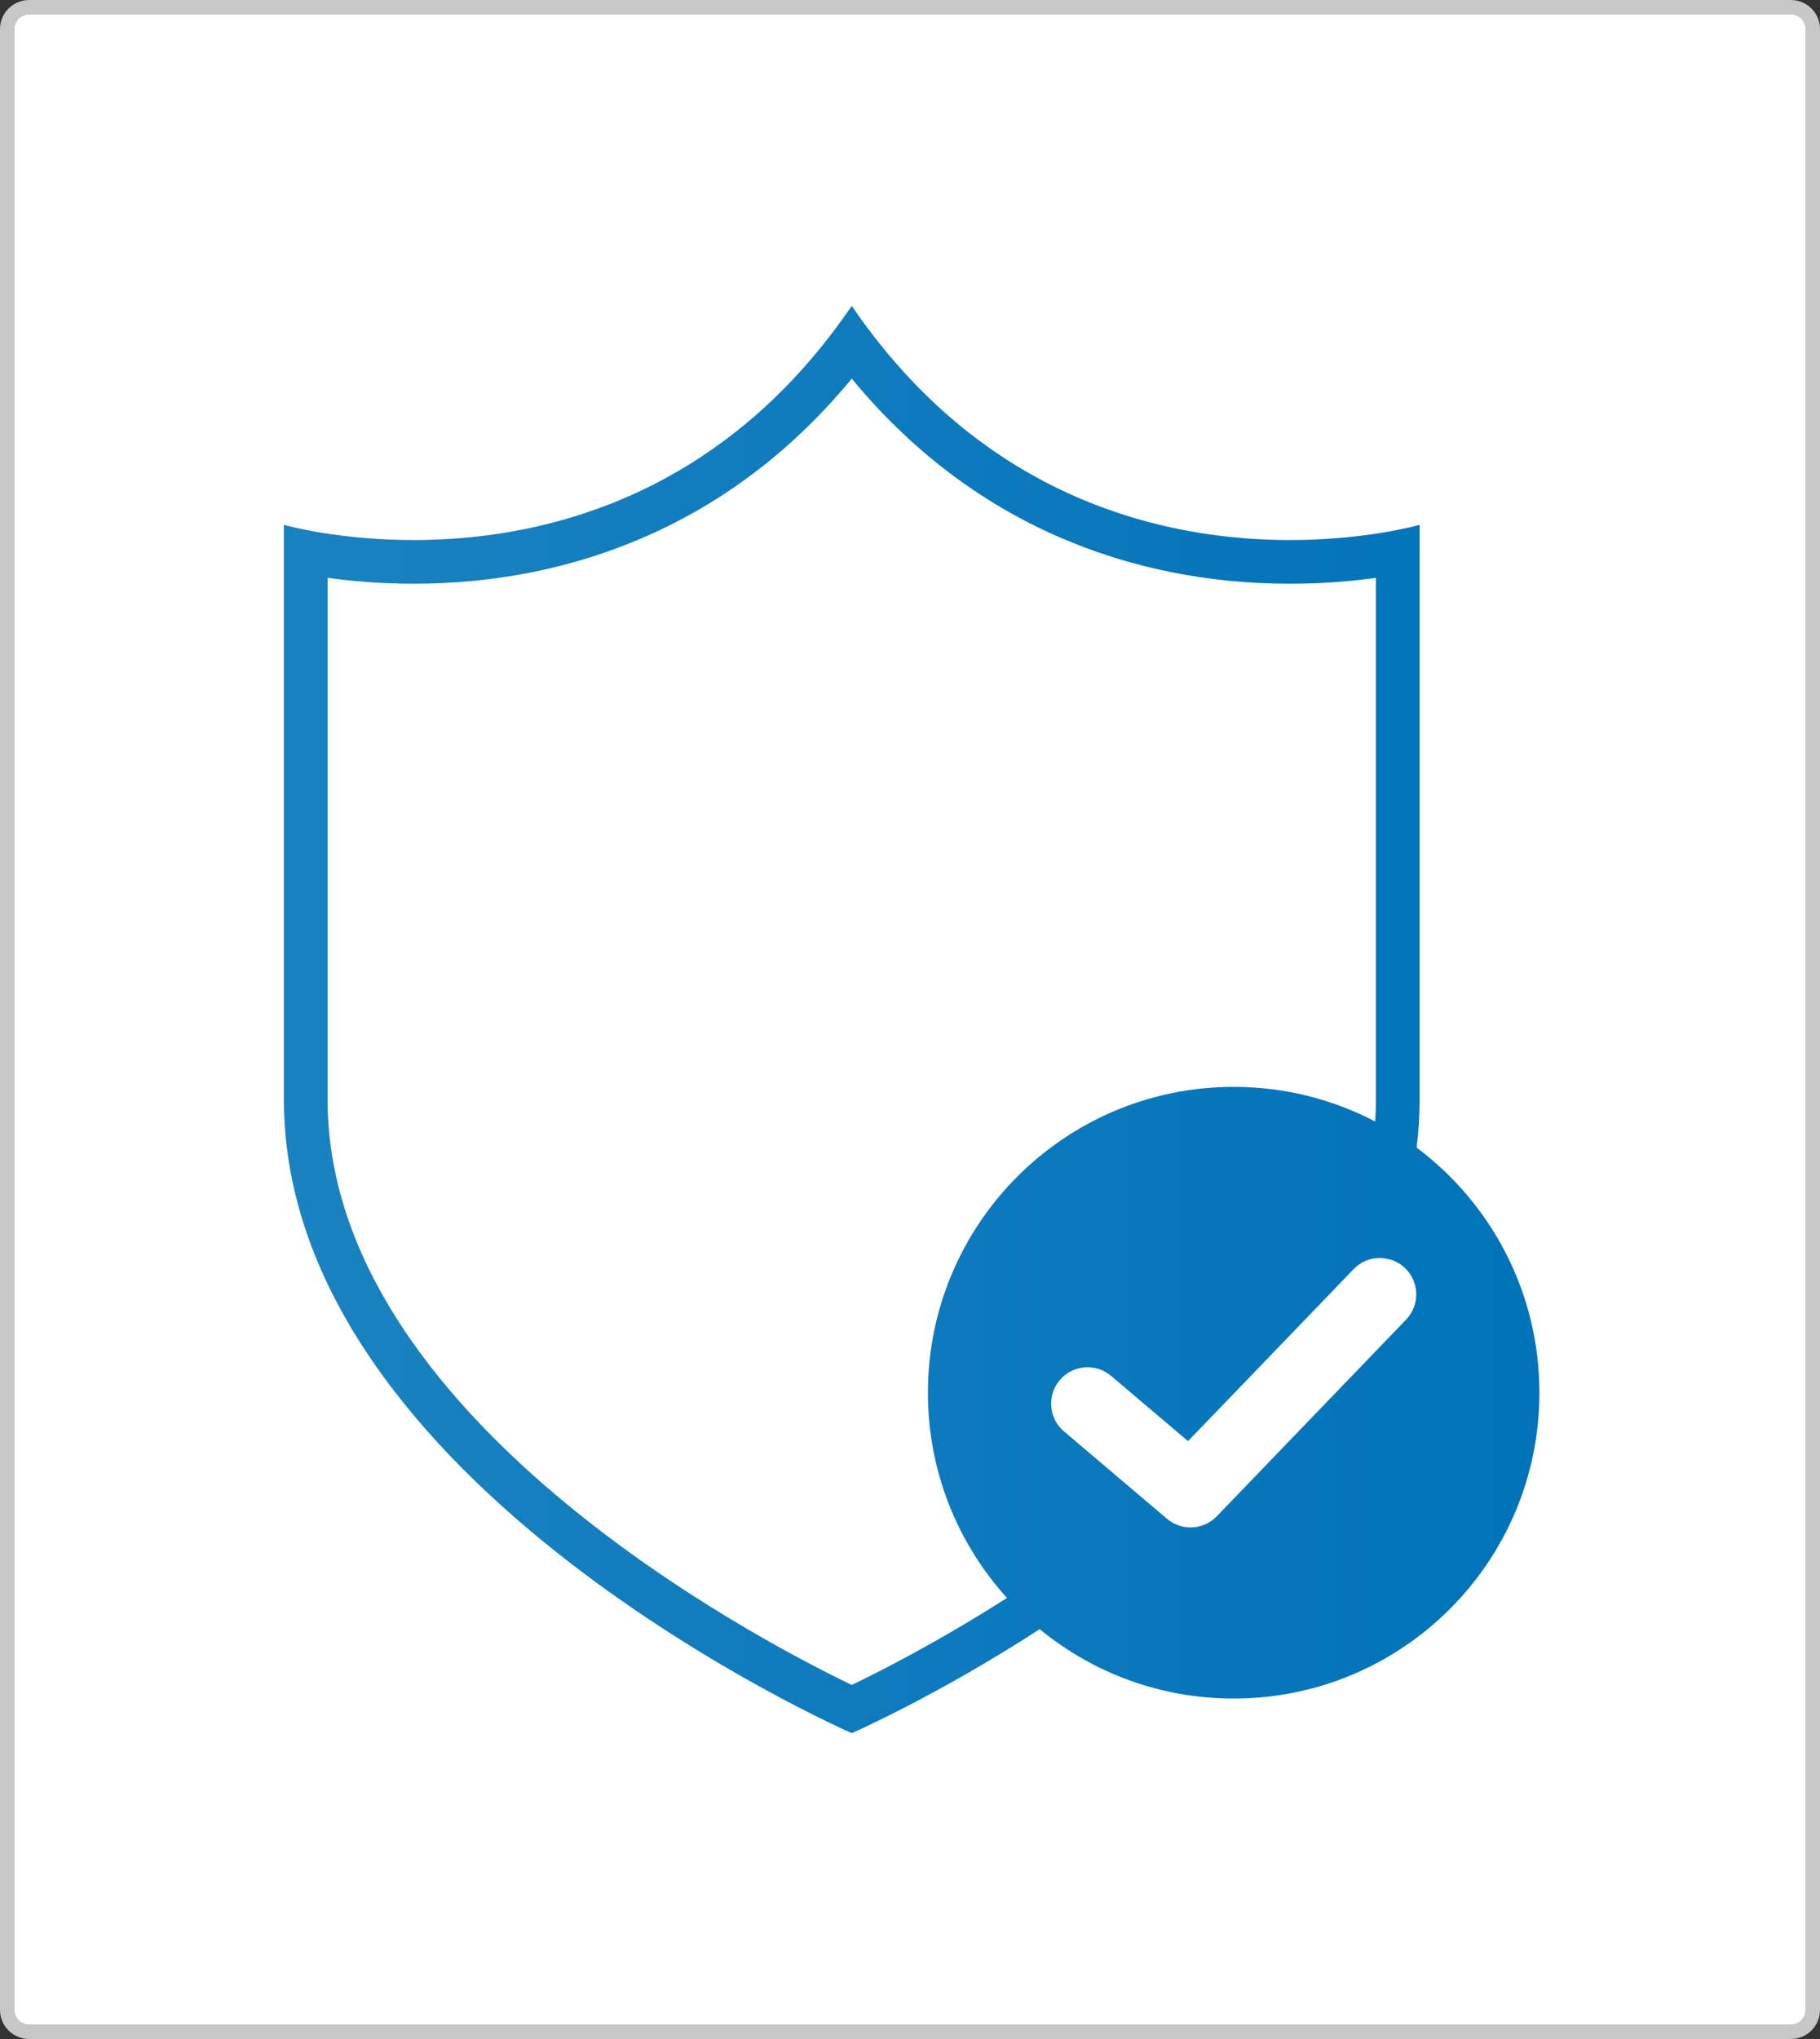
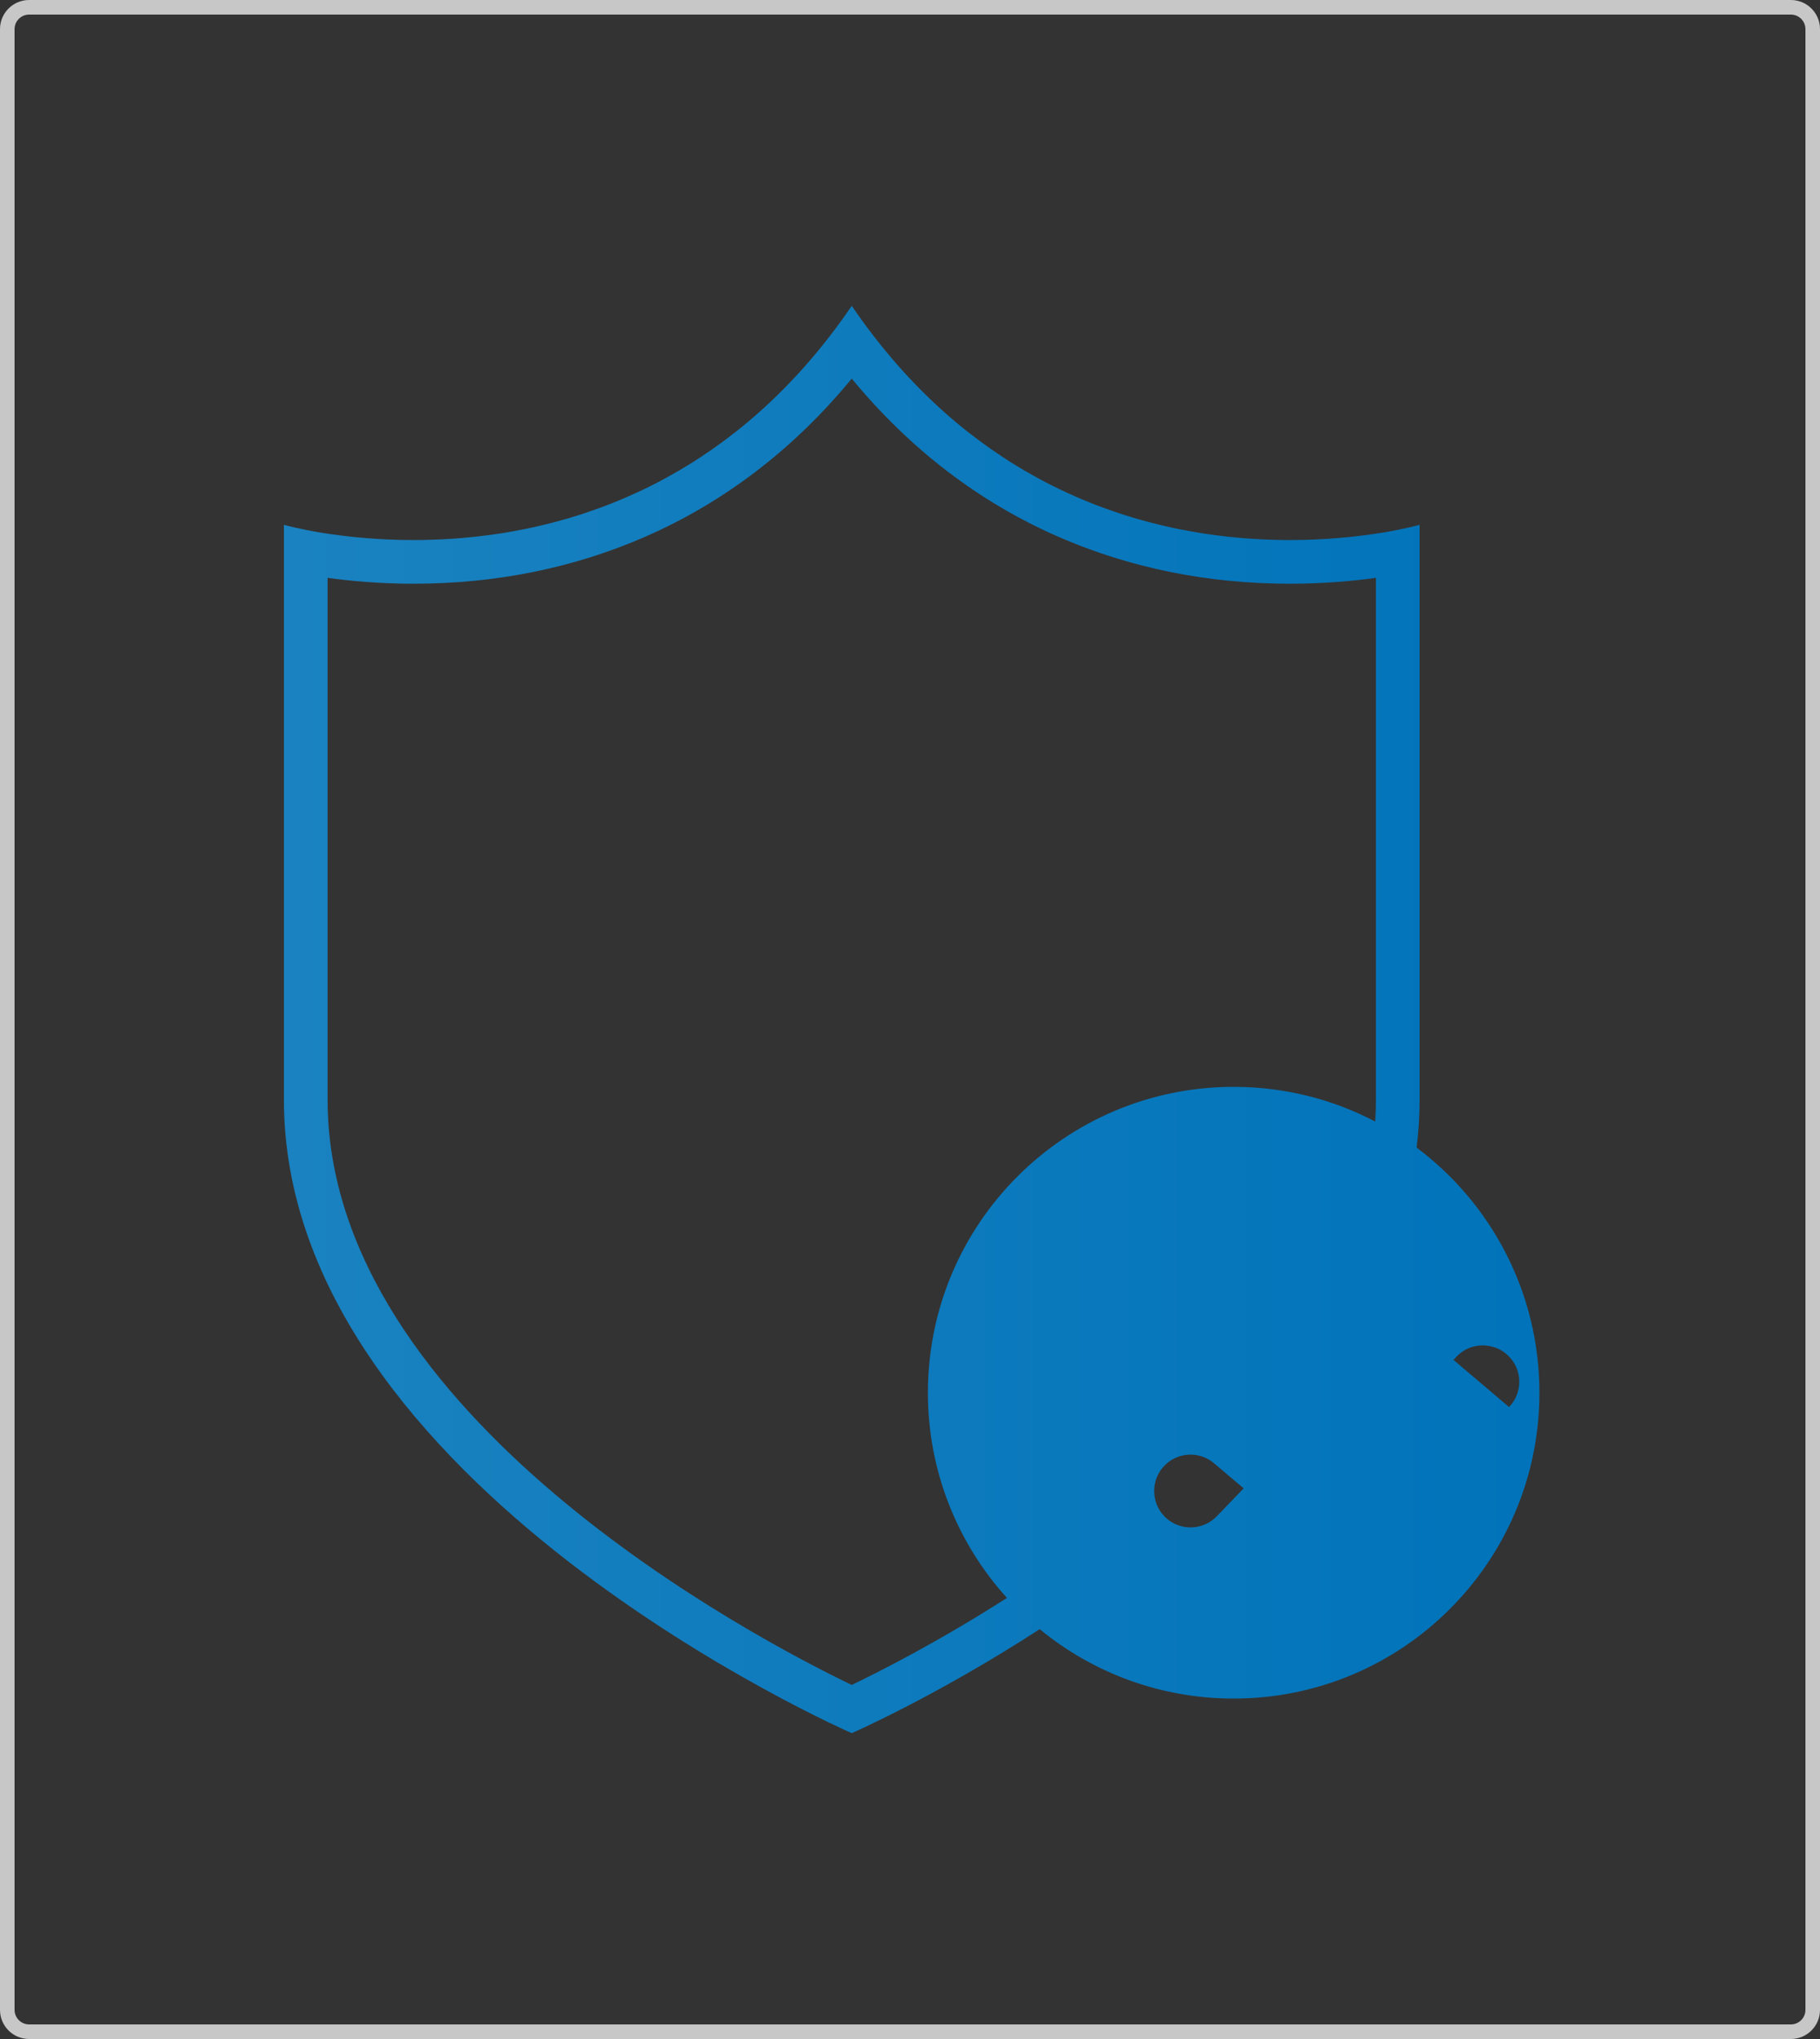
<svg xmlns="http://www.w3.org/2000/svg" id="b" width="250" height="280" viewBox="0 0 250 280">
  <rect x="0" y="0" width="250" height="280" fill="#333333" stroke="none" />
  <defs>
    <linearGradient id="c" x1="39" y1="140" x2="211.46" y2="140" gradientUnits="userSpaceOnUse">
      <stop offset="0" stop-color="#1a82c0" />
      <stop offset="1" stop-color="#0073ba" />
    </linearGradient>
  </defs>
  <g>
-     <rect x="1" y="1" width="248" height="278" rx="3" ry="3" fill="#fff" />
    <path d="M246,2c1.1,0,2,.9,2,2V276c0,1.1-.9,2-2,2H4c-1.1,0-2-.9-2-2V4c0-1.1,.9-2,2-2H246M246,0H4C1.79,0,0,1.79,0,4V276c0,2.21,1.79,4,4,4H246c2.21,0,4-1.79,4-4V4C250,1.79,248.21,0,246,0h0Z" fill="#c7c7c7" />
  </g>
-   <path d="M194.59,157.59c.27-2.16,.41-4.36,.41-6.59V72.07s-1.01,.29-2.84,.66c-.3,.06-.63,.13-.98,.19-.35,.07-.72,.13-1.11,.2-.39,.06-.8,.13-1.23,.19-1.08,.16-2.28,.31-3.59,.45-.53,.05-1.07,.1-1.63,.14-1.95,.16-4.1,.26-6.42,.26-.78,0-1.58-.01-2.4-.04-.46-.01-.92-.03-1.4-.05-1.2-.06-2.44-.14-3.71-.27-.58-.05-1.17-.11-1.77-.19-.3-.03-.6-.07-.91-.11-.56-.07-1.13-.15-1.7-.24-.08-.02-.17-.03-.27-.04-.57-.1-1.14-.19-1.71-.3-.46-.08-.92-.17-1.39-.26-.39-.08-.78-.16-1.18-.25-1.67-.37-3.38-.81-5.11-1.32-.65-.2-1.31-.4-1.96-.62-.66-.22-1.32-.45-1.98-.69-.66-.24-1.33-.49-1.99-.76-.67-.27-1.33-.55-2-.84-.33-.15-.67-.3-1-.45-.67-.3-1.33-.62-2-.95-.79-.39-1.57-.8-2.36-1.24-.55-.3-1.1-.61-1.65-.93-.33-.2-.66-.39-1-.6-.66-.4-1.33-.82-1.99-1.26-4.31-2.83-8.56-6.33-12.61-10.63-.63-.66-1.25-1.34-1.86-2.04-2.15-2.45-4.24-5.13-6.25-8.08-2.01,2.95-4.1,5.63-6.25,8.08-.61,.7-1.23,1.38-1.86,2.04-4.05,4.3-8.3,7.8-12.61,10.63-.66,.44-1.33,.86-1.99,1.26-.34,.21-.67,.4-1,.6-.55,.32-1.1,.63-1.65,.93-.79,.44-1.57,.85-2.36,1.24-.67,.33-1.33,.65-2,.95-.33,.15-.67,.3-1,.45-.67,.29-1.33,.57-2,.84-.66,.27-1.33,.52-1.99,.76-.66,.24-1.32,.47-1.98,.69-.65,.22-1.31,.42-1.96,.62-1.73,.51-3.44,.95-5.11,1.32-.4,.09-.79,.17-1.18,.25-.47,.09-.93,.18-1.39,.26-.57,.11-1.14,.2-1.71,.3-.1,.01-.19,.02-.27,.04-.57,.09-1.14,.17-1.7,.24-.31,.04-.61,.08-.91,.11-.6,.08-1.19,.14-1.77,.19-1.27,.13-2.51,.21-3.71,.27-.48,.02-.94,.04-1.4,.05-.82,.03-1.62,.04-2.4,.04-2.32,0-4.47-.1-6.42-.26-.56-.04-1.1-.09-1.63-.14-1.31-.14-2.51-.29-3.59-.45-.43-.06-.84-.13-1.23-.19-.39-.07-.76-.13-1.11-.2-.35-.06-.68-.13-.98-.19-1.83-.37-2.84-.66-2.84-.66v78.93c0,53,78,87,78,87,0,0,11.58-5.05,25.82-14.28,7.25,5.96,16.53,9.53,26.64,9.53,23.2,0,42-18.8,42-42,0-13.77-6.63-26-16.87-33.66Zm-67.13,33.66c0,10.85,4.11,20.73,10.86,28.18-9.4,6.01-17.47,10.1-21.32,11.95-12.76-6.13-72-36.95-72-80.38V79.35c3.18,.44,7.2,.81,11.8,.81,11.34,0,22.07-2.18,31.89-6.48,10.86-4.76,20.36-12.04,28.31-21.69,7.95,9.65,17.45,16.93,28.31,21.69,9.82,4.3,20.55,6.48,31.89,6.48,4.6,0,8.62-.37,11.8-.81v71.65c0,1.01-.03,2.02-.1,3.01-5.81-3.04-12.42-4.76-19.44-4.76-23.19,0-42,18.8-42,42Zm65.68-10.03l-26,27c-.98,1.01-2.29,1.53-3.6,1.53-.52,0-1.05-.08-1.55-.25-.6-.19-1.18-.5-1.69-.94l-3.26-2.76-10.89-9.24c-2.1-1.78-2.36-4.94-.58-7.04,1.79-2.11,4.94-2.37,7.05-.58l10.57,8.96,16.53-17.16,6.22-6.46c1.23-1.28,2.97-1.76,4.59-1.42,.91,.17,1.77,.6,2.48,1.29,1.99,1.91,2.05,5.08,.13,7.07Z" fill="url(#c)" />
+   <path d="M194.59,157.59c.27-2.16,.41-4.36,.41-6.59V72.07s-1.01,.29-2.84,.66c-.3,.06-.63,.13-.98,.19-.35,.07-.72,.13-1.11,.2-.39,.06-.8,.13-1.23,.19-1.08,.16-2.28,.31-3.59,.45-.53,.05-1.07,.1-1.63,.14-1.95,.16-4.1,.26-6.42,.26-.78,0-1.58-.01-2.4-.04-.46-.01-.92-.03-1.4-.05-1.2-.06-2.44-.14-3.71-.27-.58-.05-1.17-.11-1.77-.19-.3-.03-.6-.07-.91-.11-.56-.07-1.13-.15-1.7-.24-.08-.02-.17-.03-.27-.04-.57-.1-1.14-.19-1.71-.3-.46-.08-.92-.17-1.39-.26-.39-.08-.78-.16-1.18-.25-1.67-.37-3.38-.81-5.11-1.32-.65-.2-1.31-.4-1.96-.62-.66-.22-1.32-.45-1.98-.69-.66-.24-1.33-.49-1.99-.76-.67-.27-1.33-.55-2-.84-.33-.15-.67-.3-1-.45-.67-.3-1.33-.62-2-.95-.79-.39-1.57-.8-2.36-1.24-.55-.3-1.1-.61-1.65-.93-.33-.2-.66-.39-1-.6-.66-.4-1.33-.82-1.99-1.26-4.31-2.83-8.56-6.33-12.61-10.63-.63-.66-1.25-1.34-1.86-2.04-2.15-2.45-4.24-5.13-6.25-8.08-2.01,2.95-4.1,5.63-6.25,8.08-.61,.7-1.23,1.38-1.86,2.04-4.05,4.3-8.3,7.8-12.61,10.63-.66,.44-1.33,.86-1.99,1.26-.34,.21-.67,.4-1,.6-.55,.32-1.1,.63-1.65,.93-.79,.44-1.57,.85-2.36,1.24-.67,.33-1.33,.65-2,.95-.33,.15-.67,.3-1,.45-.67,.29-1.33,.57-2,.84-.66,.27-1.33,.52-1.99,.76-.66,.24-1.32,.47-1.98,.69-.65,.22-1.31,.42-1.96,.62-1.73,.51-3.44,.95-5.11,1.32-.4,.09-.79,.17-1.18,.25-.47,.09-.93,.18-1.39,.26-.57,.11-1.14,.2-1.71,.3-.1,.01-.19,.02-.27,.04-.57,.09-1.14,.17-1.7,.24-.31,.04-.61,.08-.91,.11-.6,.08-1.19,.14-1.77,.19-1.27,.13-2.51,.21-3.71,.27-.48,.02-.94,.04-1.4,.05-.82,.03-1.62,.04-2.4,.04-2.32,0-4.47-.1-6.42-.26-.56-.04-1.1-.09-1.63-.14-1.31-.14-2.51-.29-3.59-.45-.43-.06-.84-.13-1.23-.19-.39-.07-.76-.13-1.11-.2-.35-.06-.68-.13-.98-.19-1.83-.37-2.84-.66-2.84-.66v78.93c0,53,78,87,78,87,0,0,11.58-5.05,25.82-14.28,7.25,5.96,16.53,9.53,26.64,9.53,23.2,0,42-18.8,42-42,0-13.77-6.63-26-16.87-33.66Zm-67.13,33.66c0,10.85,4.11,20.73,10.86,28.18-9.4,6.01-17.47,10.1-21.32,11.95-12.76-6.13-72-36.95-72-80.38V79.35c3.18,.44,7.2,.81,11.8,.81,11.34,0,22.07-2.18,31.89-6.48,10.86-4.76,20.36-12.04,28.31-21.69,7.95,9.65,17.45,16.93,28.31,21.69,9.82,4.3,20.55,6.48,31.89,6.48,4.6,0,8.62-.37,11.8-.81v71.65c0,1.01-.03,2.02-.1,3.01-5.81-3.04-12.42-4.76-19.44-4.76-23.19,0-42,18.8-42,42Zm65.68-10.03l-26,27c-.98,1.01-2.29,1.53-3.6,1.53-.52,0-1.05-.08-1.55-.25-.6-.19-1.18-.5-1.69-.94c-2.1-1.78-2.36-4.94-.58-7.04,1.79-2.11,4.94-2.37,7.05-.58l10.57,8.96,16.53-17.16,6.22-6.46c1.23-1.28,2.97-1.76,4.59-1.42,.91,.17,1.77,.6,2.48,1.29,1.99,1.91,2.05,5.08,.13,7.07Z" fill="url(#c)" />
</svg>